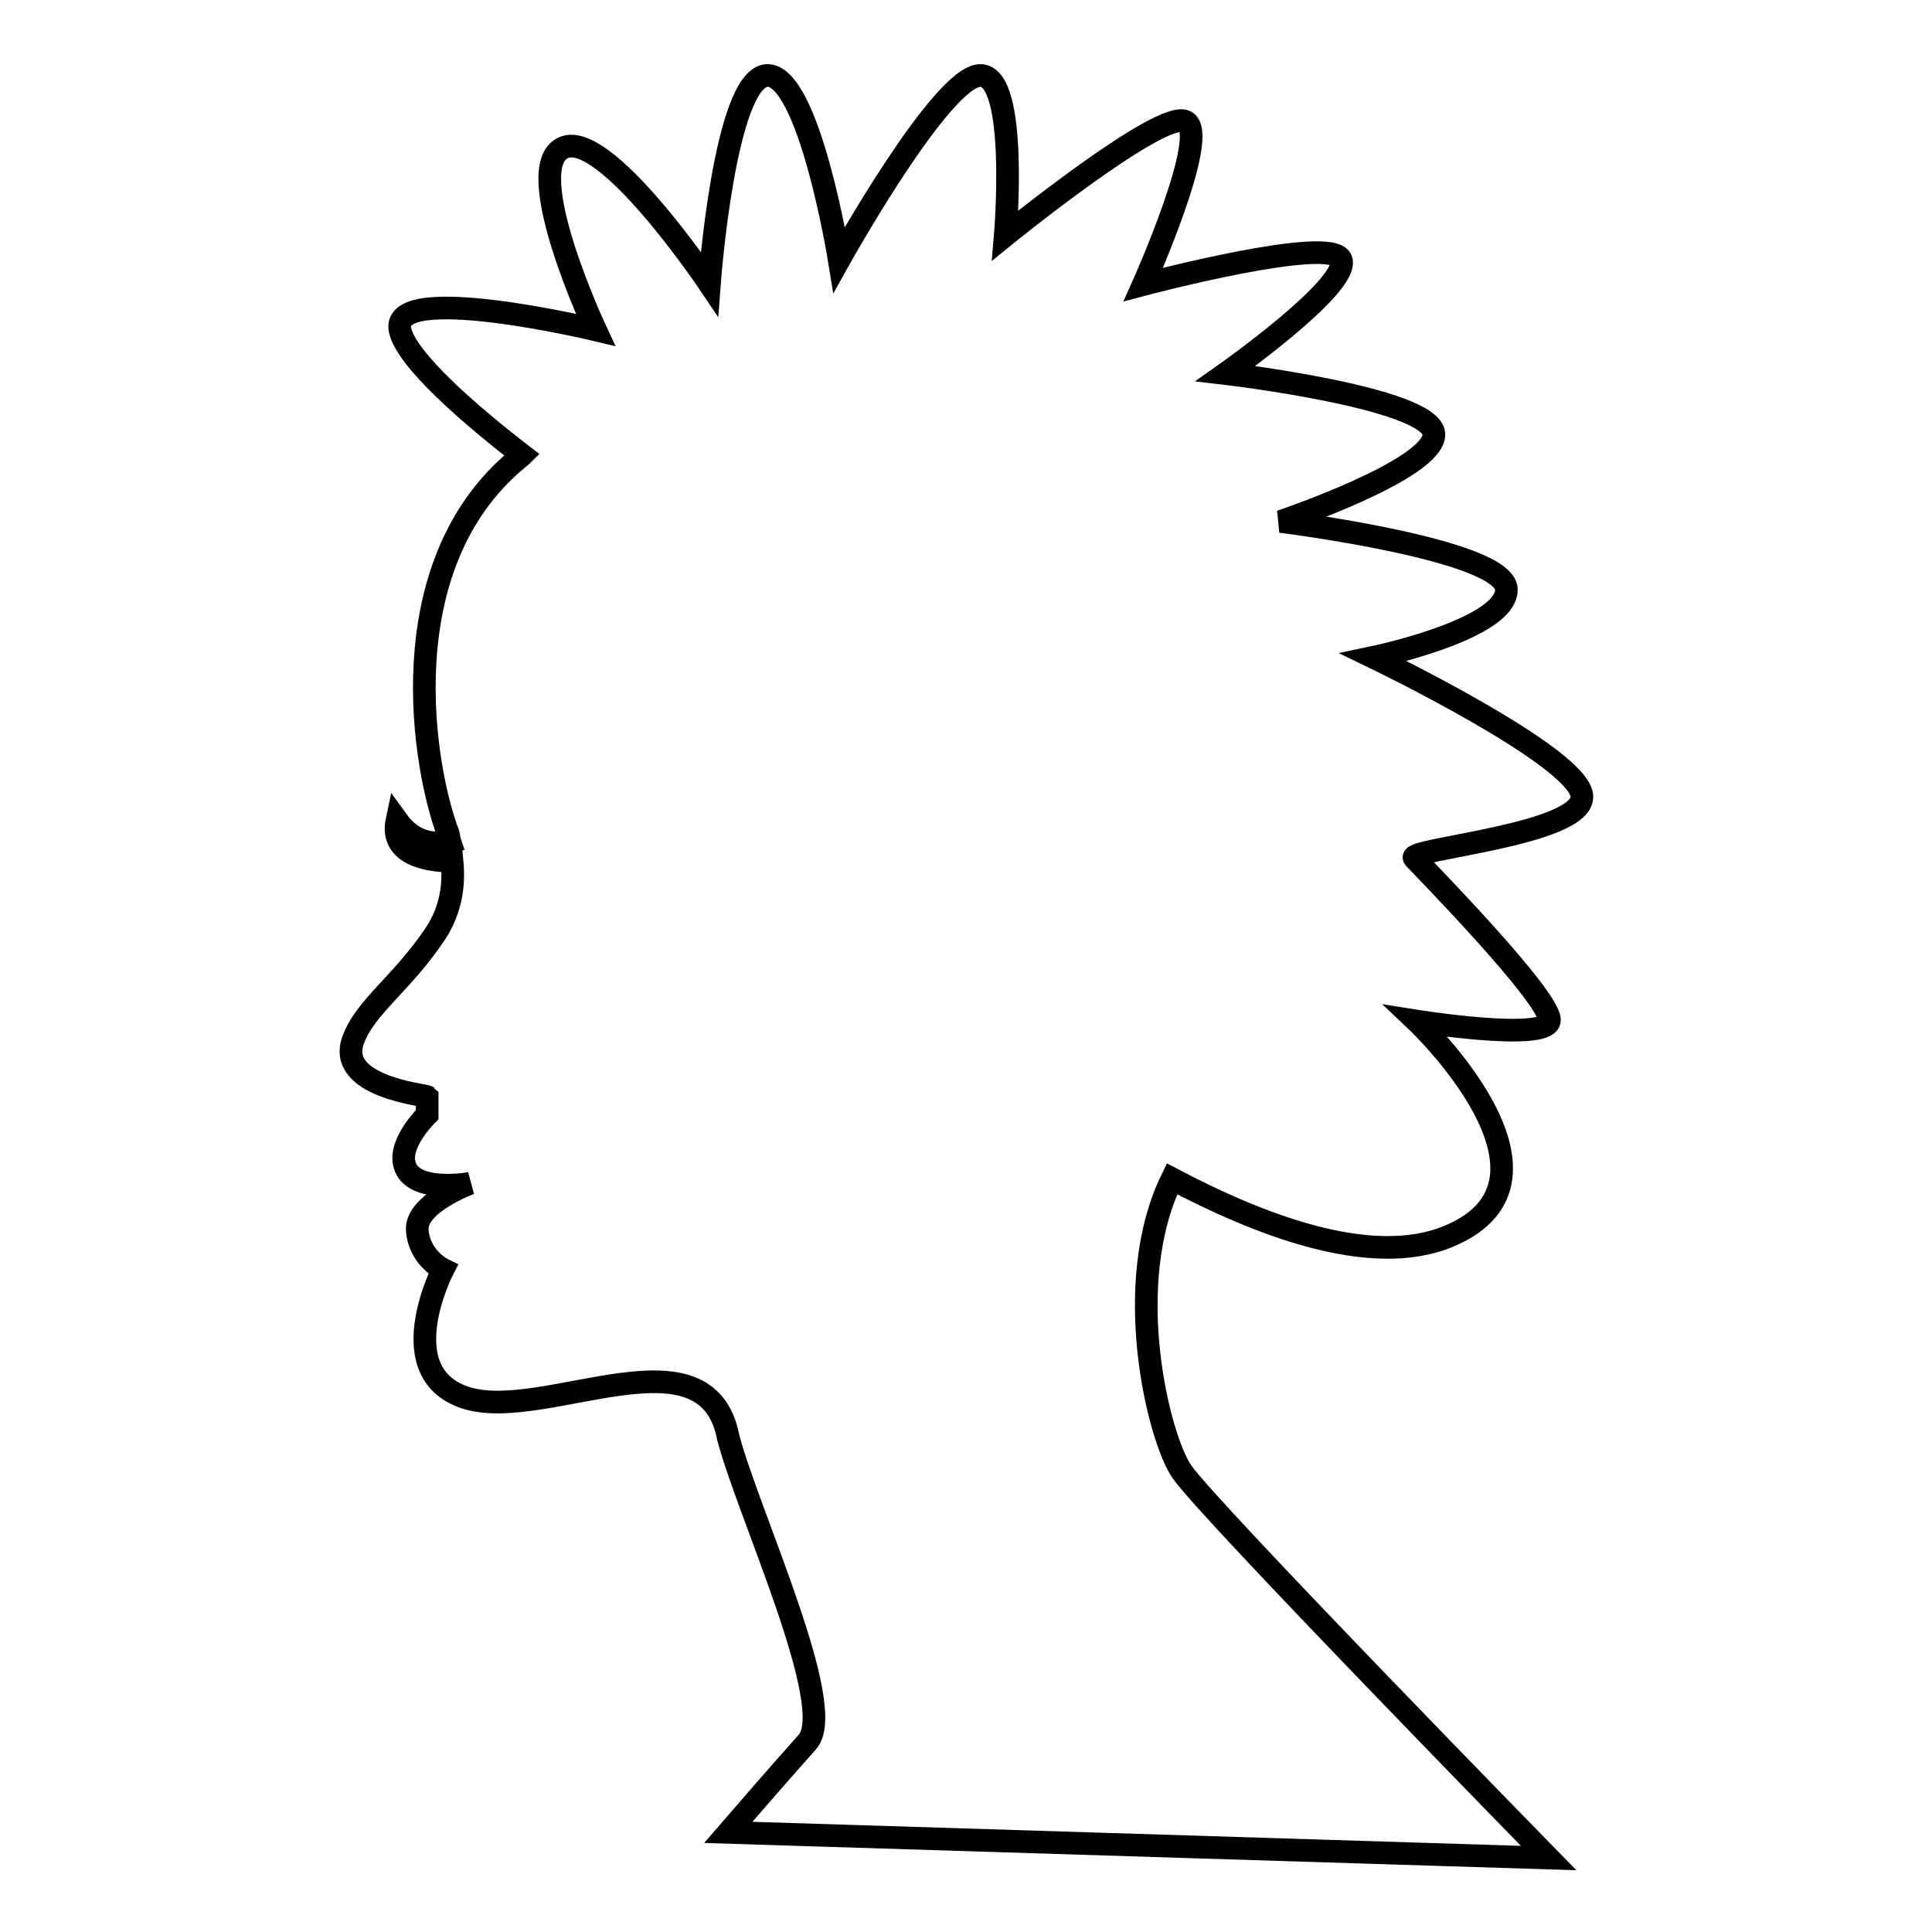
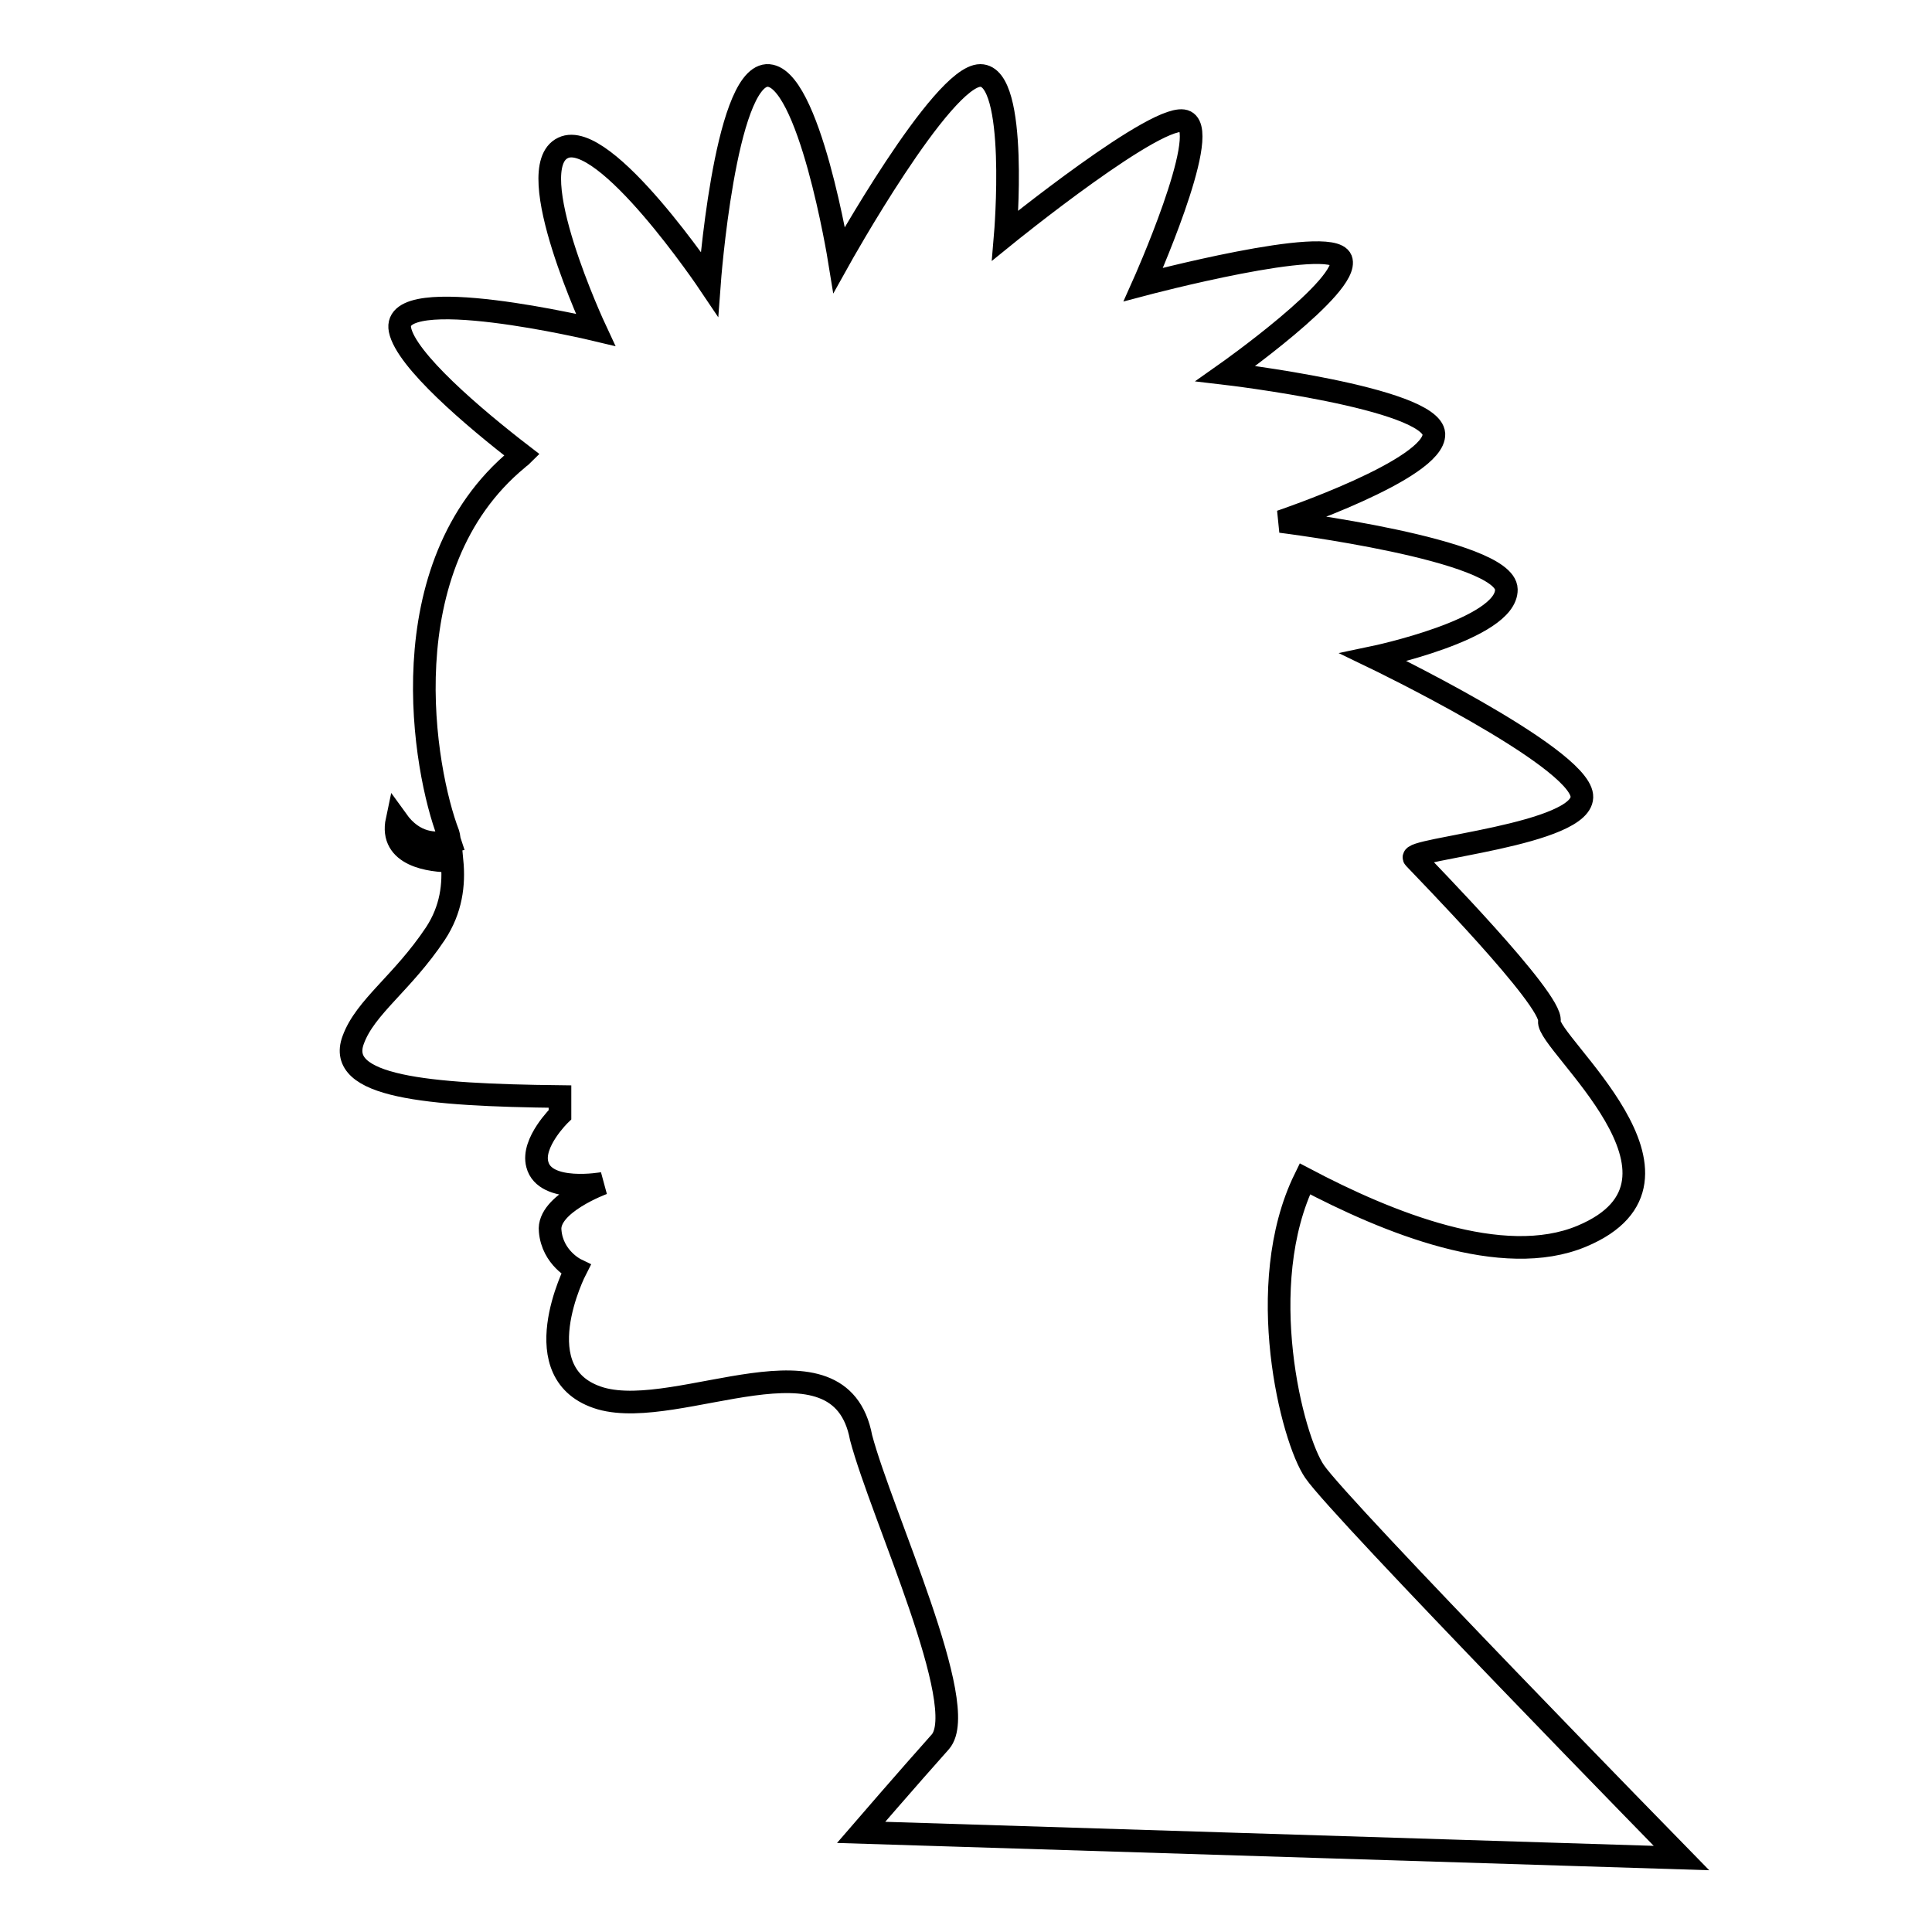
<svg xmlns="http://www.w3.org/2000/svg" version="1.1" x="0px" y="0px" viewBox="0 0 256 256" enable-background="new 0 0 256 256" xml:space="preserve">
  <g>
    <g>
      <g>
-         <path stroke-width="3" fill-opacity="0" stroke="#000000" d="M46.8,137.8c1.6-4.4,6.5-7.5,10.9-14.1c2.1-3.2,2.5-6.5,2.2-9.6c-2.9,0-8.3-0.7-7.3-5.4c2.3,3.2,5.1,3.2,7,2.8c-0.1-0.3-0.1-0.7-0.2-1c-3.2-8.3-8.1-35.4,9.2-49.7c0.2-0.2,0.4-0.3,0.6-0.5c-6.5-5-15.4-12.6-16.2-16.6c-1.3-6.5,25.9,0,25.9,0s-10-21.4-4.3-24.1C80.1,16.9,94,37.6,94,37.6s2-27.2,7.6-27.6c5.6-0.3,9.6,24.4,9.6,24.4S124.8,10,129.9,10s3.3,21.2,3.3,21.2s20.7-16.8,23.9-15.1c3.3,1.7-5.6,21.6-5.6,21.6s24.9-6.6,26.2-3.3c1.3,3.4-15.3,15.1-15.3,15.1s27.3,3.2,27.6,8c0.2,4.7-20.3,11.6-20.3,11.6s29.8,3.7,29.9,9c0.1,5.3-17.6,9-17.6,9s27,13,27.6,18.3c0.6,5.2-23.4,7.1-22.2,8.3c1.1,1.2,18.4,18.8,17.9,21.6c-0.6,2.7-17.6,0-17.6,0s22.2,21,4.3,28.5c-10.5,4.4-25.7-1.8-36.7-7.6c-6.9,14.1-1.7,34.5,1.3,38.8c3.4,5,48.6,51.2,48.6,51.2l-108.7-3.4c0,0,6.3-7.3,10.5-12c4.1-4.7-7.8-30.1-10.5-40.3c-2.8-14.9-24-2.2-34.5-5.2c-10.5-3.1-3.3-17.1-3.3-17.1s-3.1-1.5-3.4-5.1c-0.4-3.6,7-6.3,7-6.3s-7.7,1.4-8.7-2.5c-0.8-2.9,3-6.6,3-6.6l0-2.4C56.4,145.1,44.5,144,46.8,137.8z" />
+         <path stroke-width="3" fill-opacity="0" stroke="#000000" d="M46.8,137.8c1.6-4.4,6.5-7.5,10.9-14.1c2.1-3.2,2.5-6.5,2.2-9.6c-2.9,0-8.3-0.7-7.3-5.4c2.3,3.2,5.1,3.2,7,2.8c-0.1-0.3-0.1-0.7-0.2-1c-3.2-8.3-8.1-35.4,9.2-49.7c0.2-0.2,0.4-0.3,0.6-0.5c-6.5-5-15.4-12.6-16.2-16.6c-1.3-6.5,25.9,0,25.9,0s-10-21.4-4.3-24.1C80.1,16.9,94,37.6,94,37.6s2-27.2,7.6-27.6c5.6-0.3,9.6,24.4,9.6,24.4S124.8,10,129.9,10s3.3,21.2,3.3,21.2s20.7-16.8,23.9-15.1c3.3,1.7-5.6,21.6-5.6,21.6s24.9-6.6,26.2-3.3c1.3,3.4-15.3,15.1-15.3,15.1s27.3,3.2,27.6,8c0.2,4.7-20.3,11.6-20.3,11.6s29.8,3.7,29.9,9c0.1,5.3-17.6,9-17.6,9s27,13,27.6,18.3c0.6,5.2-23.4,7.1-22.2,8.3c1.1,1.2,18.4,18.8,17.9,21.6s22.2,21,4.3,28.5c-10.5,4.4-25.7-1.8-36.7-7.6c-6.9,14.1-1.7,34.5,1.3,38.8c3.4,5,48.6,51.2,48.6,51.2l-108.7-3.4c0,0,6.3-7.3,10.5-12c4.1-4.7-7.8-30.1-10.5-40.3c-2.8-14.9-24-2.2-34.5-5.2c-10.5-3.1-3.3-17.1-3.3-17.1s-3.1-1.5-3.4-5.1c-0.4-3.6,7-6.3,7-6.3s-7.7,1.4-8.7-2.5c-0.8-2.9,3-6.6,3-6.6l0-2.4C56.4,145.1,44.5,144,46.8,137.8z" />
      </g>
      <g />
      <g />
      <g />
      <g />
      <g />
      <g />
      <g />
      <g />
      <g />
      <g />
      <g />
      <g />
      <g />
      <g />
      <g />
    </g>
  </g>
</svg>